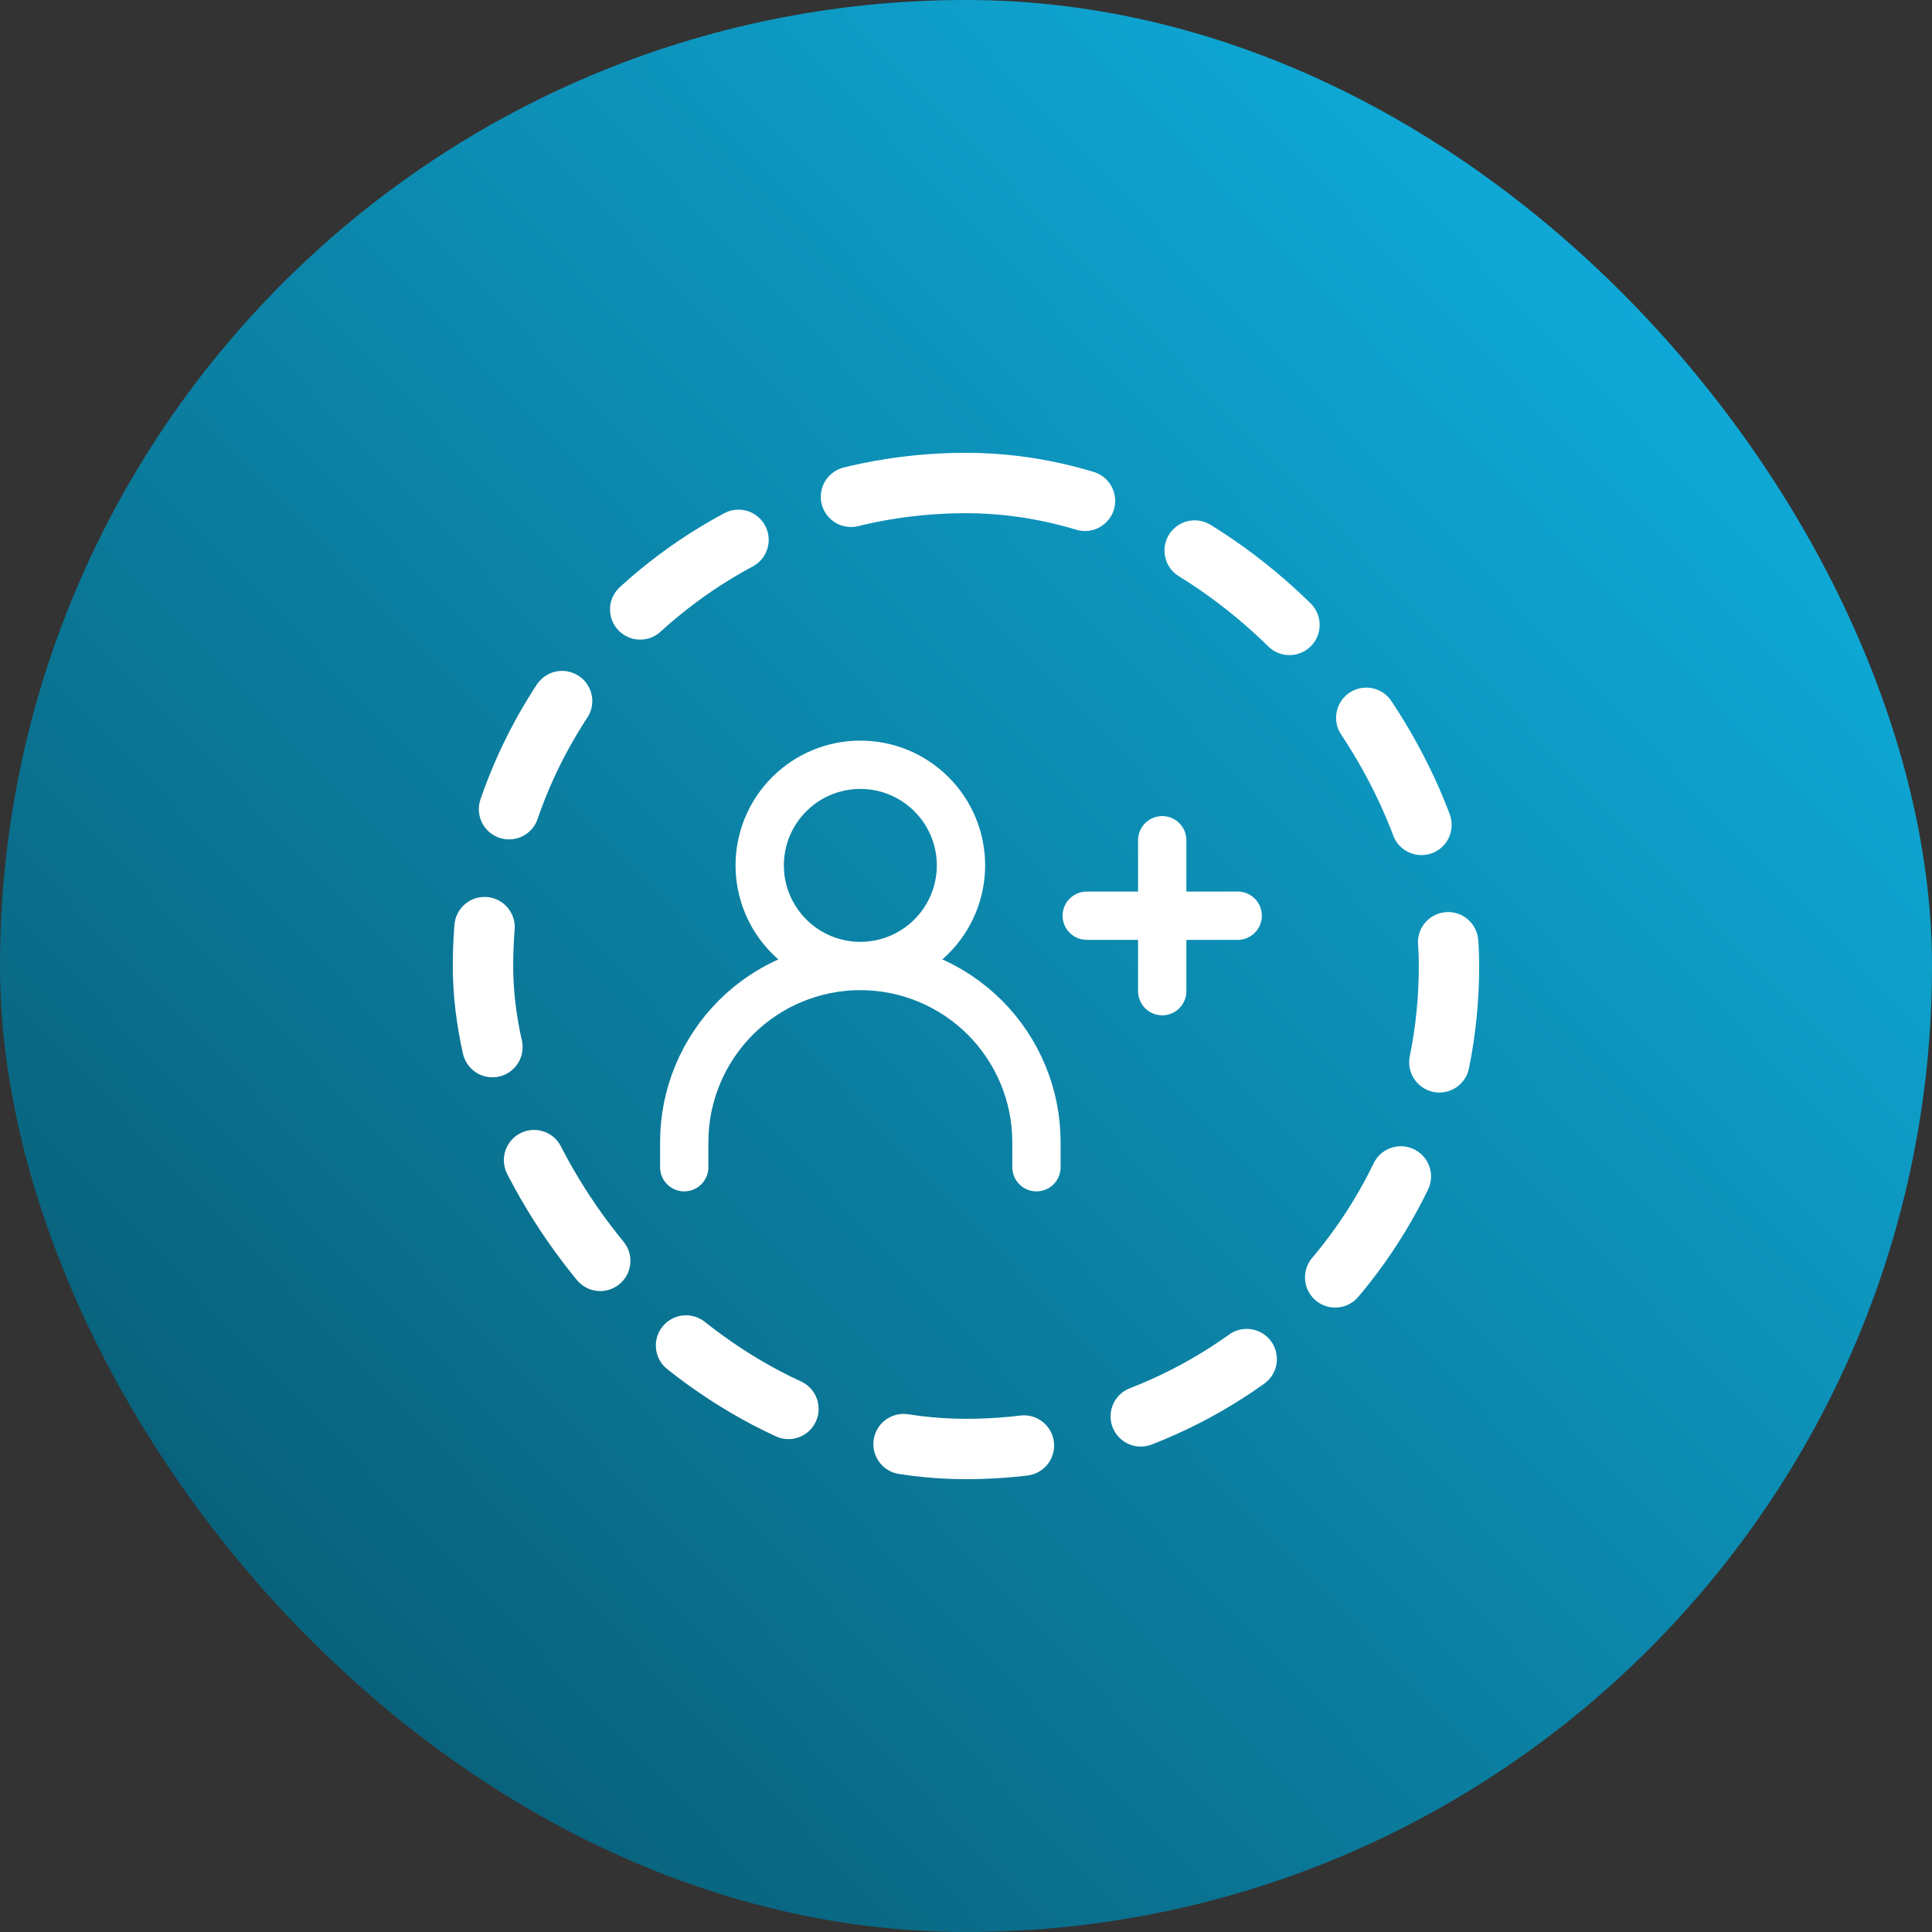
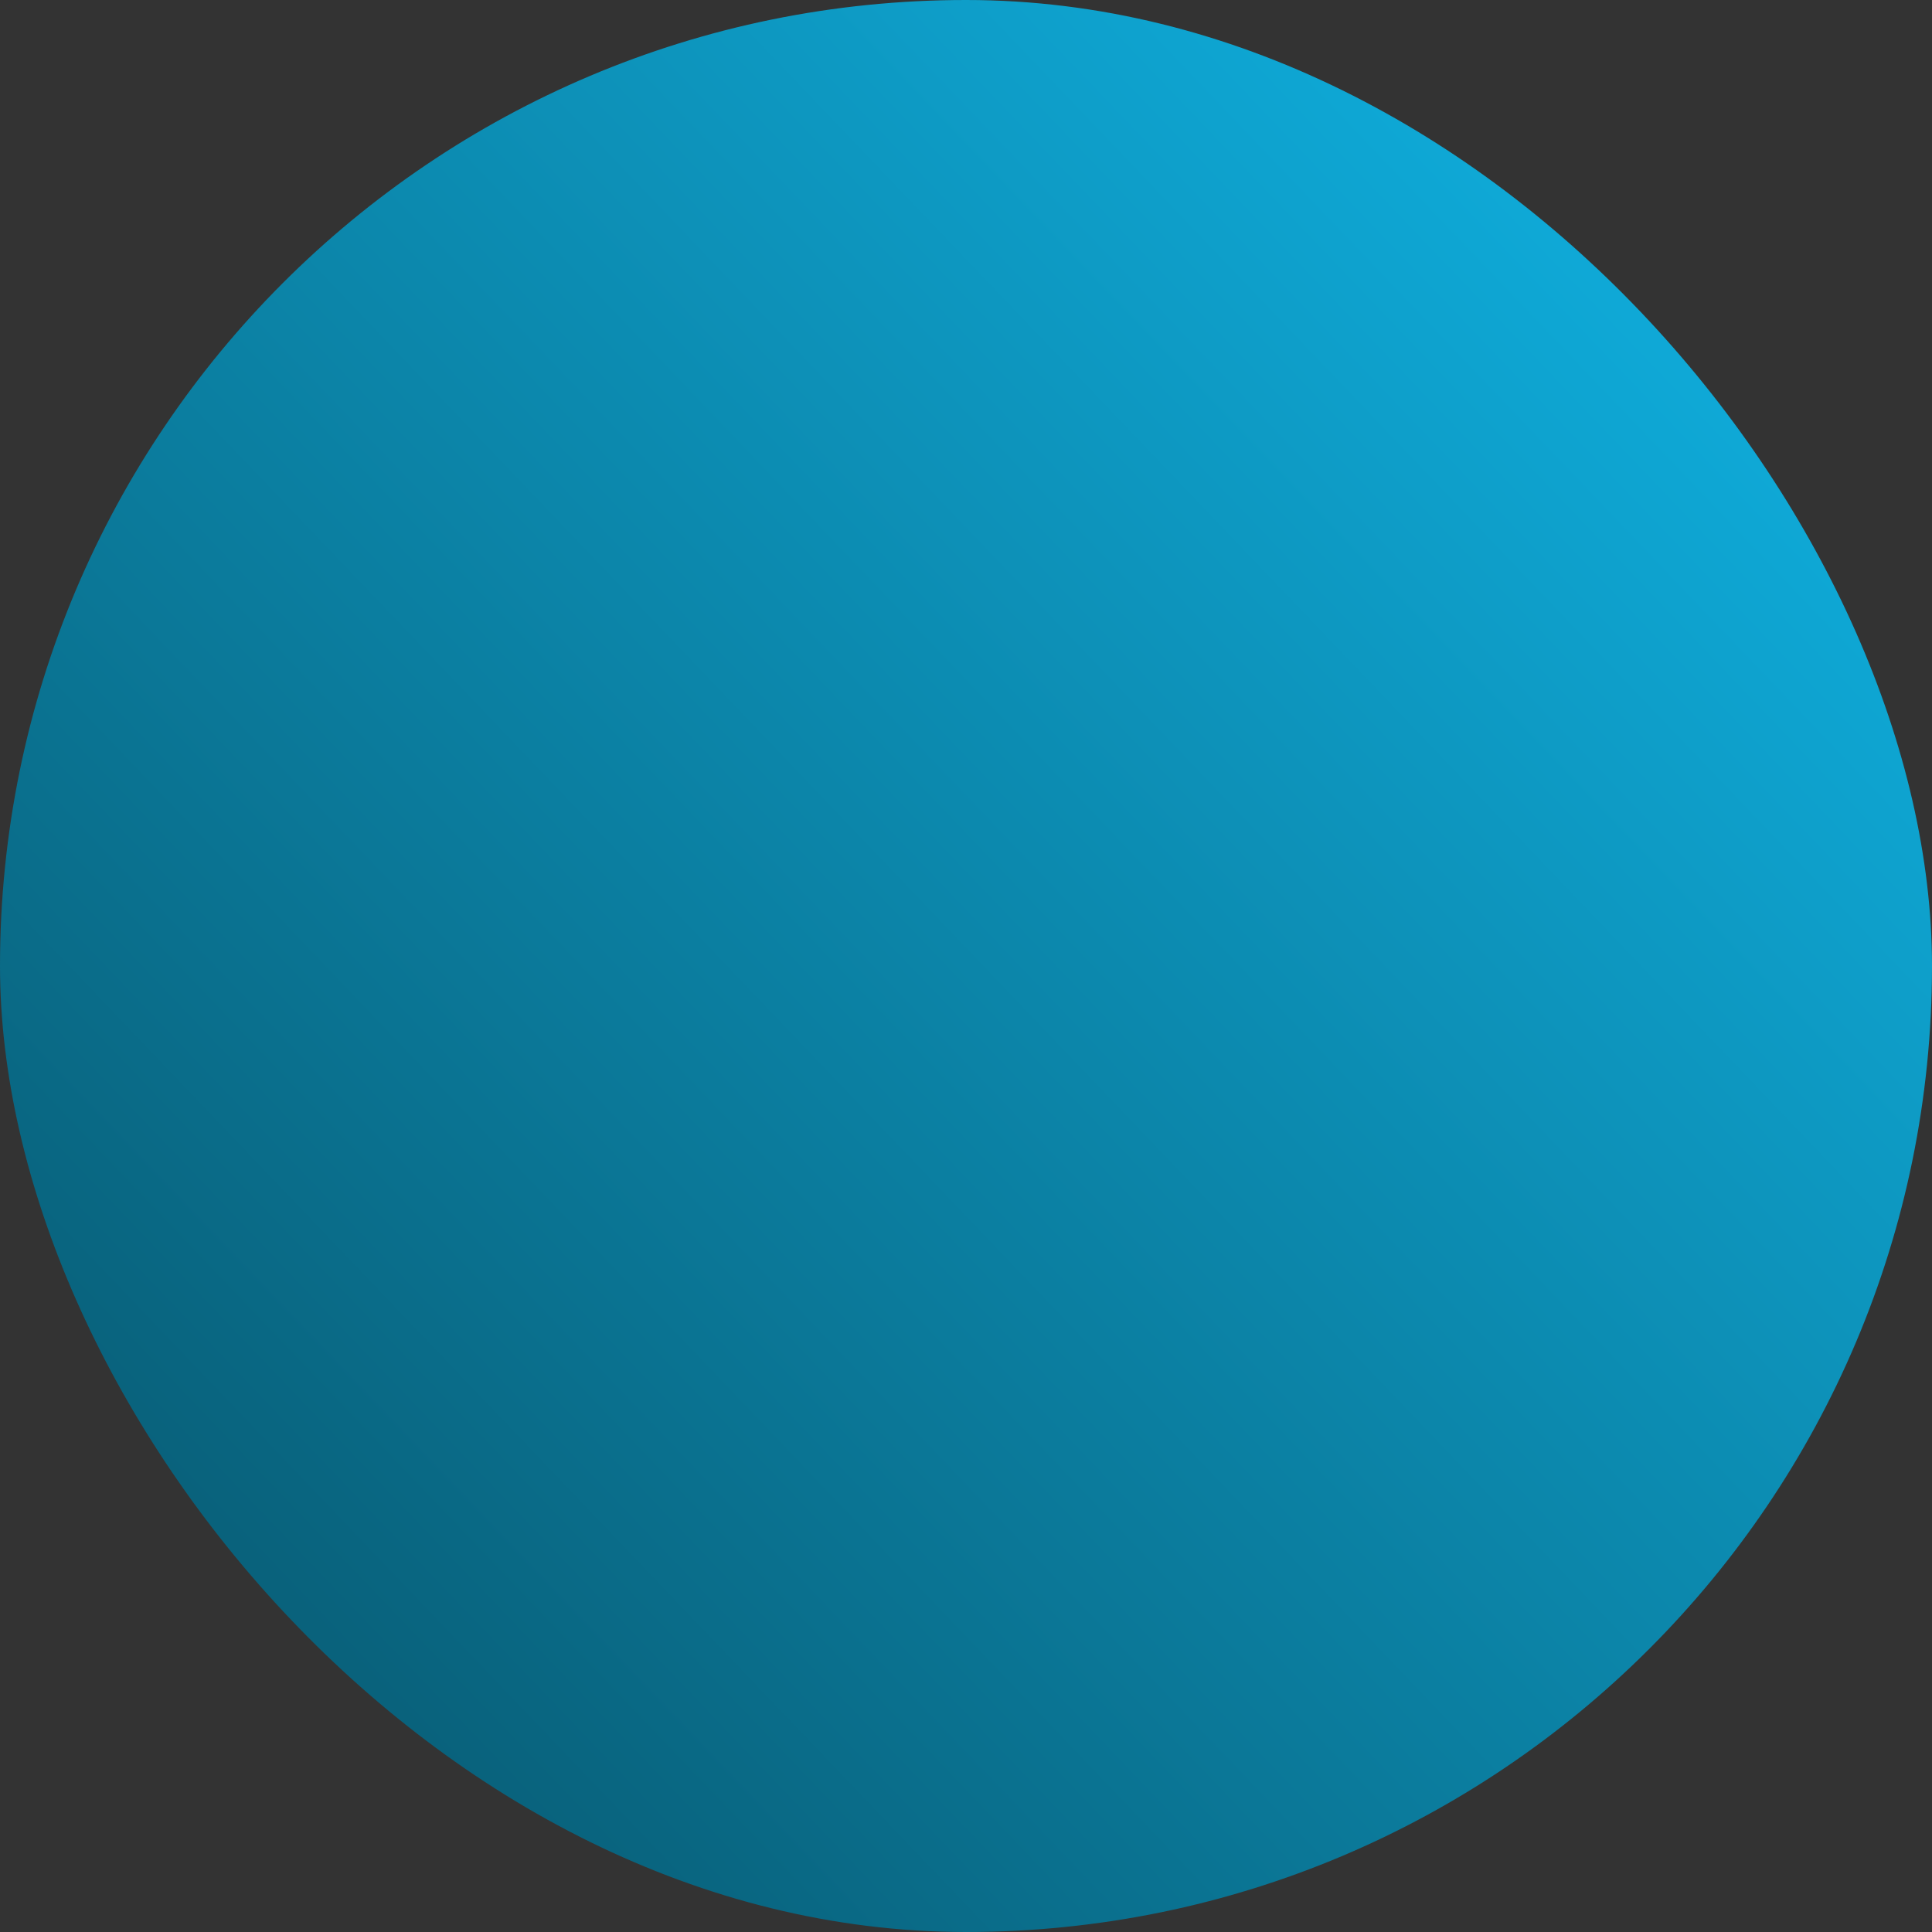
<svg xmlns="http://www.w3.org/2000/svg" width="32" height="32" viewBox="0 0 32 32" fill="none">
  <rect x="0" y="0" width="32" height="32" fill="#333333" stroke="none" />
  <rect width="32" height="32" rx="16" fill="url(#paint0_linear_64_15688)" />
-   <rect x="8" y="8" width="16" height="16" rx="8" stroke="white" stroke-linecap="round" stroke-dasharray="2 2" />
-   <path d="M18 15.167H19.25M19.25 15.167H20.5M19.25 15.167V13.917M19.25 15.167V16.417M11.333 19.333V18.917C11.333 18.143 11.641 17.401 12.188 16.854C12.735 16.307 13.476 16 14.25 16M14.25 16C15.024 16 15.765 16.307 16.312 16.854C16.859 17.401 17.167 18.143 17.167 18.917V19.333M14.25 16C14.692 16 15.116 15.824 15.428 15.512C15.741 15.199 15.917 14.775 15.917 14.333C15.917 13.891 15.741 13.467 15.428 13.155C15.116 12.842 14.692 12.667 14.25 12.667C13.808 12.667 13.384 12.842 13.072 13.155C12.759 13.467 12.583 13.891 12.583 14.333C12.583 14.775 12.759 15.199 13.072 15.512C13.384 15.824 13.808 16 14.25 16Z" stroke="white" stroke-width="0.8" stroke-linecap="round" stroke-linejoin="round" />
  <defs>
    <linearGradient id="paint0_linear_64_15688" x1="1.024" y1="29.504" x2="28.256" y2="3.488" gradientUnits="userSpaceOnUse">
      <stop stop-color="#08576E" />
      <stop offset="1" stop-color="#0FADDC" />
    </linearGradient>
  </defs>
</svg>